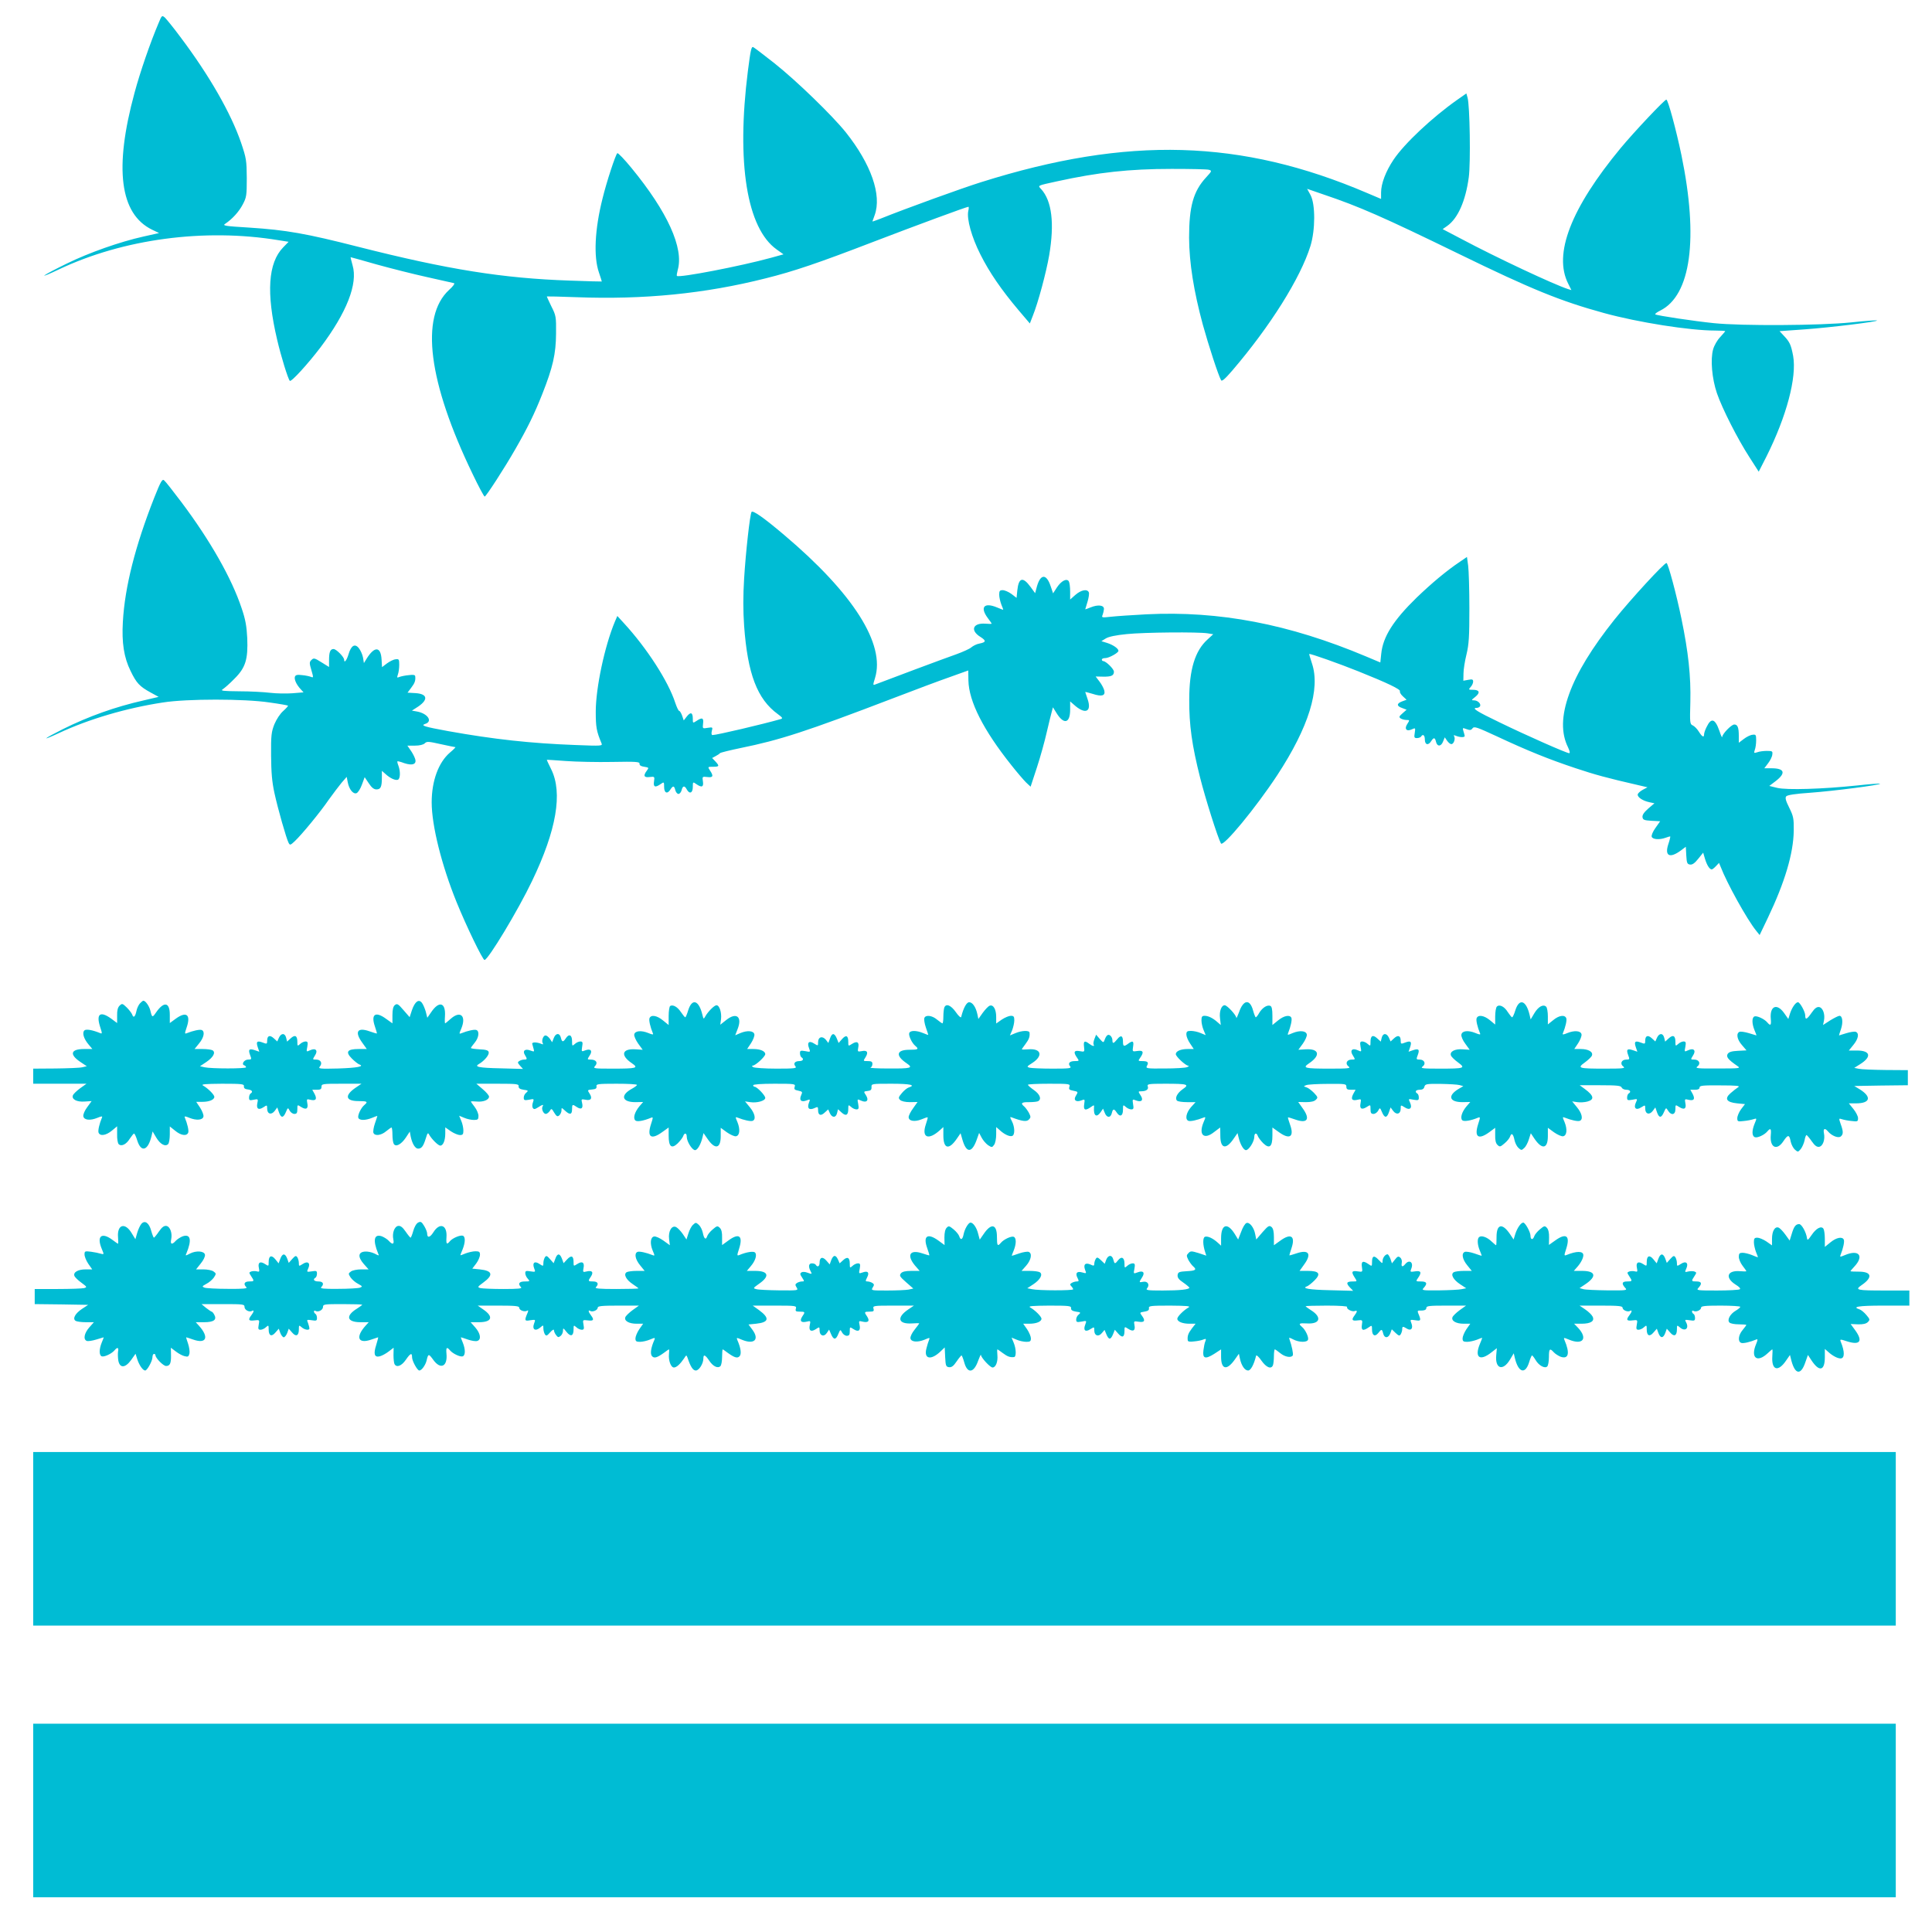
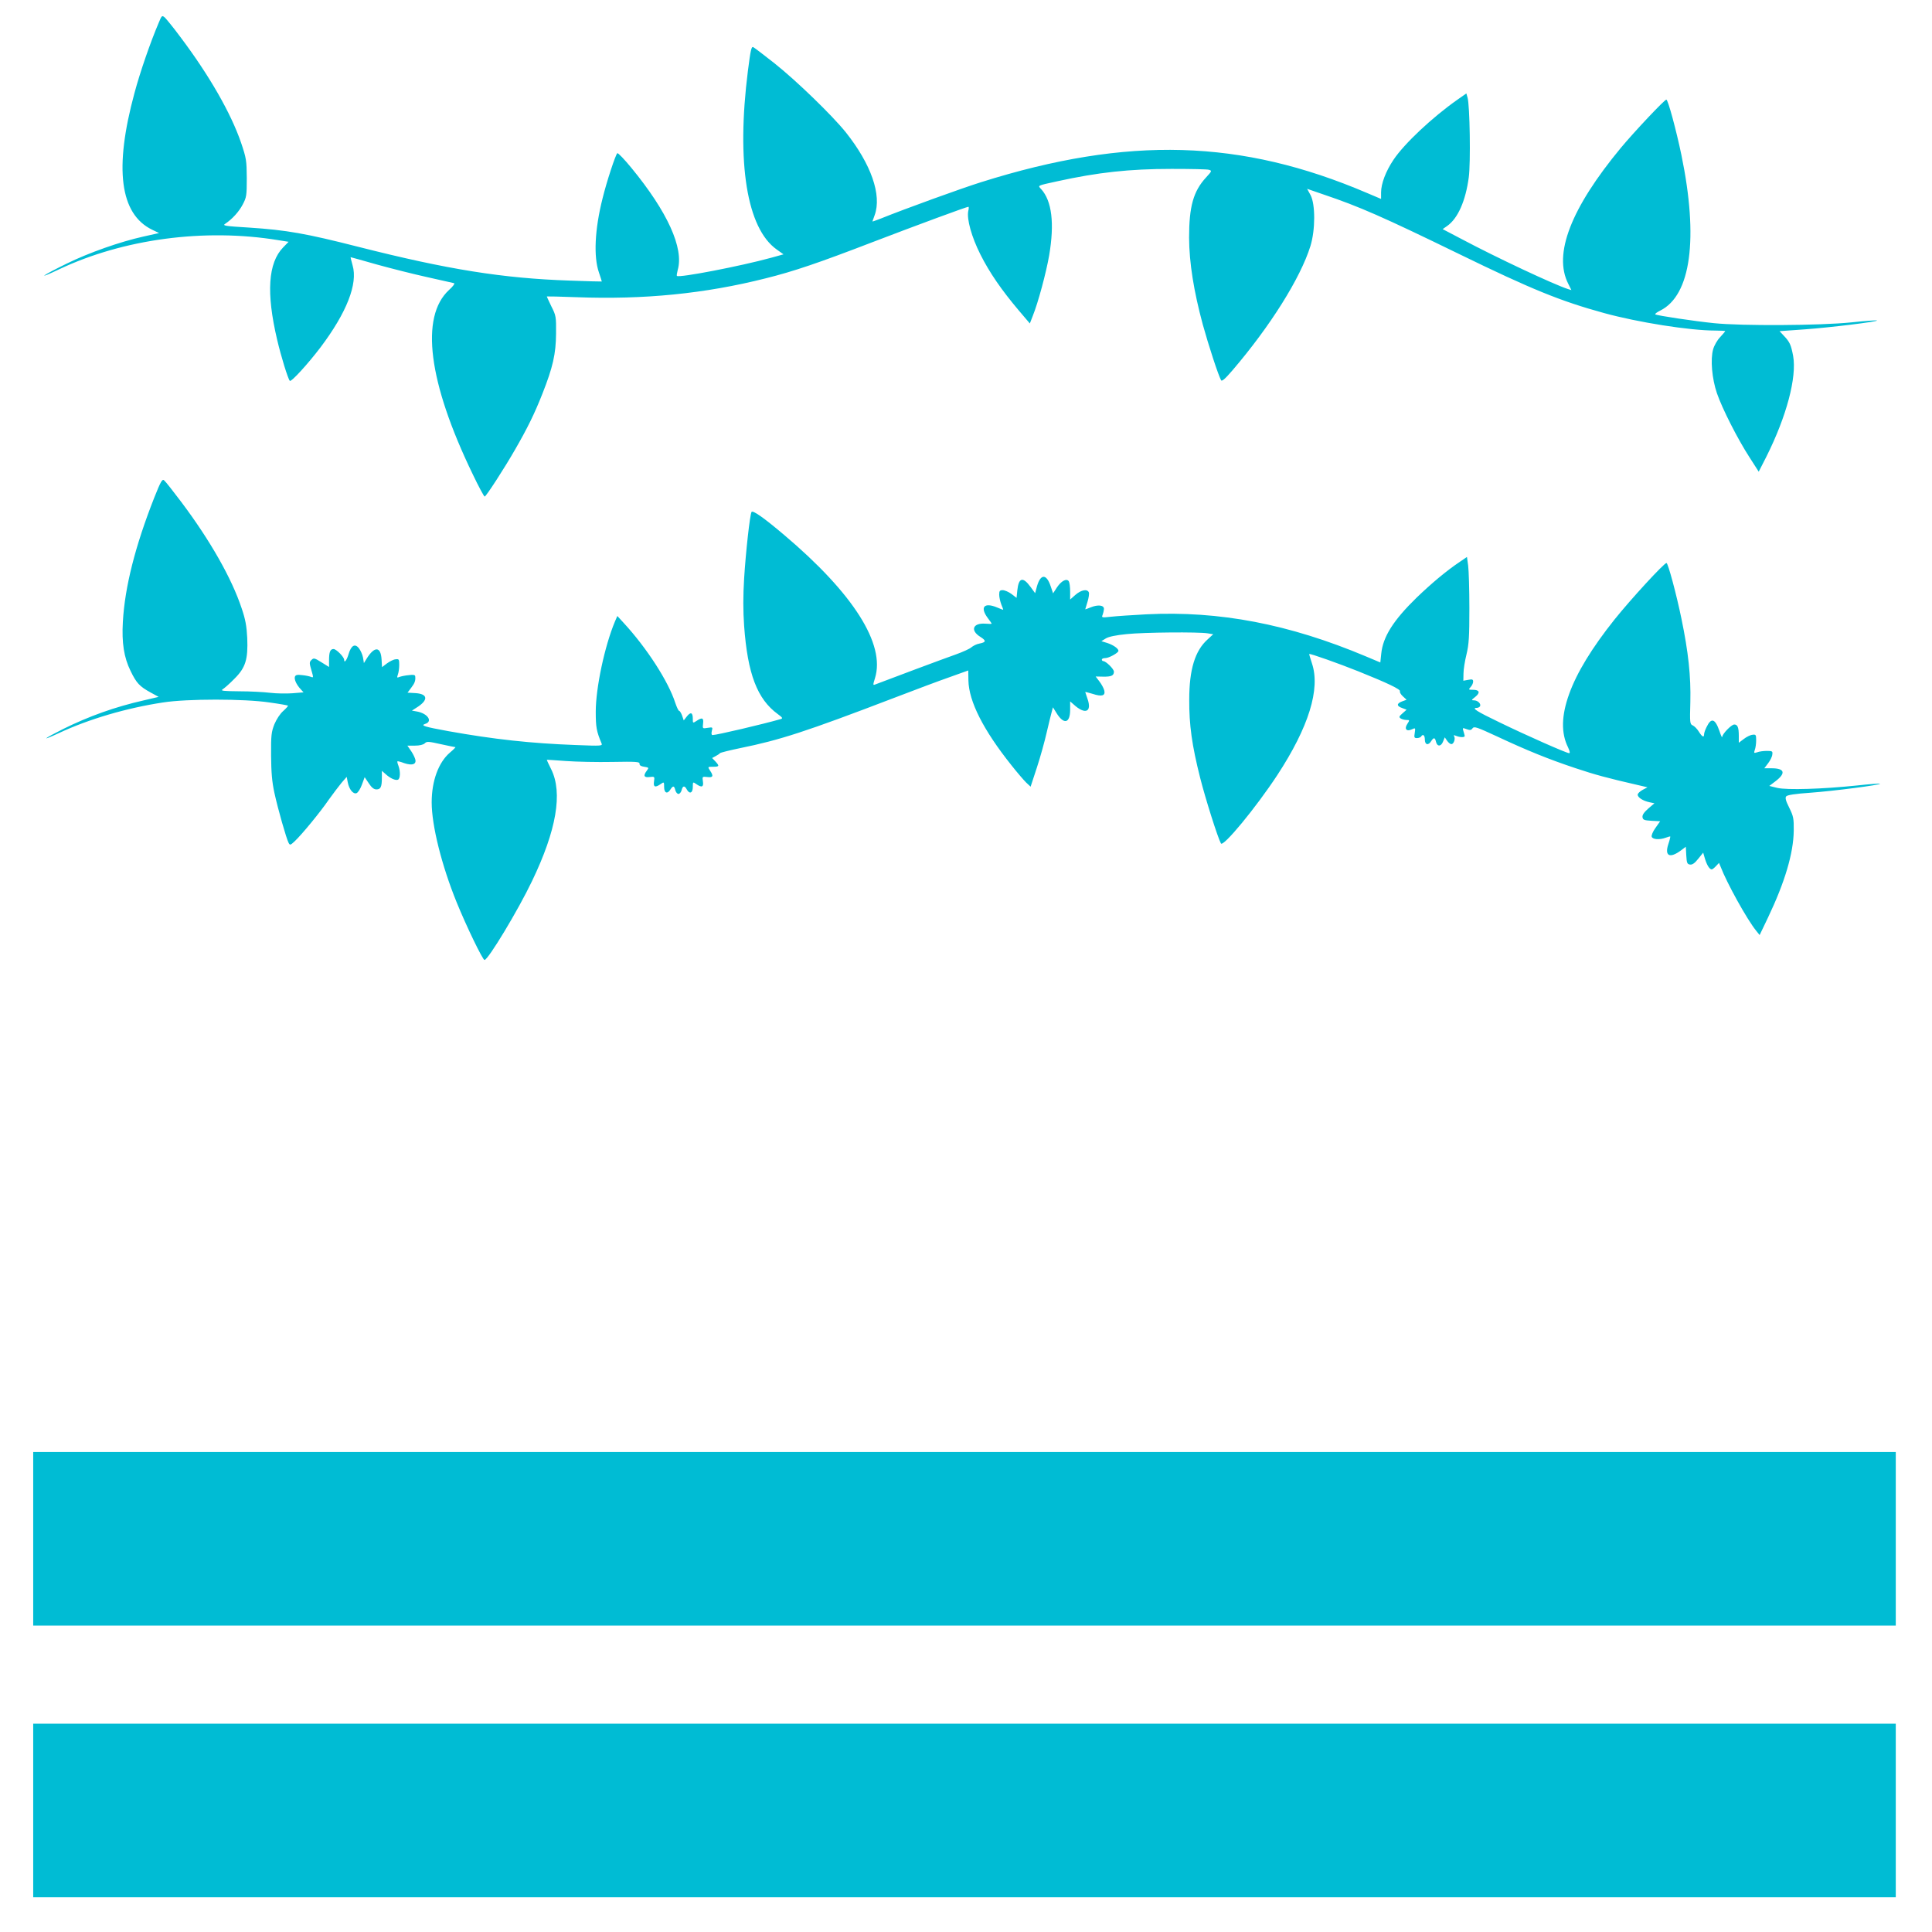
<svg xmlns="http://www.w3.org/2000/svg" version="1.0" width="1280pt" height="1280pt" viewBox="0 0 1280 1280" preserveAspectRatio="xMidYMid meet">
  <g transform="translate(0,1280) scale(0.1,-0.1)" fill="#00bcd4" stroke="none">
    <path d="M1051 12648 c-55 -129 -123 -326 -160 -464 -136 -500 -97 -802 117 -906 l46 -22 -103 -23 c-157 -35 -361 -107 -506 -178 -72 -35 -139 -70 -150 -79 -11 -9 32 9 95 39 426 202 965 274 1453 194 l69 -11 -36 -37 c-100 -103 -113 -301 -40 -611 26 -112 72 -260 84 -273 9 -10 120 112 203 221 174 231 249 422 213 544 -8 29 -14 53 -13 54 1 0 79 -21 172 -48 94 -26 244 -64 335 -84 91 -20 171 -38 178 -40 7 -2 -6 -21 -33 -45 -193 -178 -138 -611 157 -1221 39 -82 75 -148 79 -148 9 0 131 188 203 314 80 139 127 234 179 366 70 177 90 265 91 400 1 111 0 119 -31 180 -17 36 -31 65 -30 66 1 1 89 -1 196 -5 445 -17 851 23 1254 125 185 46 350 102 711 241 295 113 620 233 632 233 3 0 3 -13 -1 -28 -11 -53 22 -172 80 -287 60 -120 140 -236 254 -371 l74 -87 19 49 c36 89 89 287 109 402 36 212 18 361 -53 439 -23 25 -30 22 107 52 269 59 477 82 757 82 125 0 237 -2 248 -6 20 -6 19 -9 -19 -50 -85 -92 -113 -193 -113 -400 1 -167 31 -354 91 -576 38 -137 103 -337 121 -368 5 -10 26 8 75 65 251 293 451 612 517 824 33 107 33 276 1 337 l-23 42 113 -39 c231 -78 387 -146 892 -392 482 -235 674 -313 962 -392 226 -62 568 -116 736 -116 37 0 67 -2 67 -4 0 -2 -15 -19 -33 -39 -19 -19 -40 -56 -47 -81 -19 -67 -8 -194 25 -291 35 -102 137 -303 216 -425 l61 -95 51 100 c134 268 202 525 177 667 -14 73 -22 92 -61 133 l-29 31 168 12 c167 12 486 51 478 59 -2 2 -80 -3 -172 -13 -204 -21 -725 -24 -909 -5 -128 13 -375 50 -388 58 -5 3 10 14 32 25 204 101 255 477 141 1030 -34 164 -89 368 -100 368 -12 0 -211 -211 -301 -319 -332 -401 -449 -705 -349 -901 l21 -42 -23 7 c-93 30 -471 207 -706 332 l-124 65 30 21 c71 50 122 166 143 322 13 97 7 477 -8 528 l-8 28 -60 -42 c-165 -116 -351 -290 -423 -398 -51 -76 -82 -158 -82 -216 l0 -43 -92 39 c-835 357 -1584 379 -2558 72 -125 -39 -501 -175 -667 -242 -29 -11 -53 -20 -53 -18 0 1 7 20 15 42 48 133 -24 338 -191 548 -89 111 -326 341 -472 457 -73 58 -137 106 -142 108 -12 4 -17 -18 -35 -158 -77 -609 -7 -1043 191 -1183 l45 -32 -83 -23 c-200 -55 -609 -134 -623 -120 -3 2 0 20 5 39 42 144 -67 385 -307 677 -46 56 -88 100 -93 97 -11 -7 -71 -189 -98 -300 -52 -206 -60 -386 -24 -490 11 -33 20 -60 19 -60 -1 -1 -96 2 -212 6 -443 15 -807 73 -1402 224 -345 88 -476 111 -720 127 -167 10 -181 13 -160 26 46 31 90 79 115 127 25 47 27 59 27 175 -1 118 -3 131 -38 235 -67 195 -210 445 -402 700 -45 61 -92 118 -102 128 -20 17 -21 16 -42 -35z" />
    <path d="M1022 9503 c-126 -320 -195 -591 -208 -823 -8 -138 7 -236 51 -325 39 -81 60 -103 133 -143 l53 -29 -98 -23 c-190 -43 -364 -105 -537 -191 -131 -66 -149 -83 -26 -26 199 93 447 166 690 203 160 25 537 25 705 0 66 -9 121 -19 123 -21 2 -2 -12 -18 -31 -35 -21 -18 -45 -55 -59 -88 -20 -51 -23 -73 -22 -207 1 -114 6 -174 22 -248 24 -110 79 -302 94 -331 9 -17 12 -16 40 10 47 44 172 196 227 277 28 39 66 89 84 111 l34 39 7 -36 c9 -47 36 -80 58 -72 10 4 26 29 36 57 l18 49 27 -40 c19 -29 34 -41 51 -41 28 0 36 16 36 78 l0 45 23 -20 c31 -29 66 -45 83 -39 16 6 18 53 4 92 -6 15 -9 28 -7 30 1 2 22 -3 45 -12 57 -19 86 -6 71 32 -5 15 -19 40 -30 55 l-20 29 50 0 c31 0 55 6 65 15 13 14 25 13 105 -5 50 -11 94 -20 98 -20 3 0 -12 -16 -36 -36 -76 -65 -121 -188 -121 -330 0 -153 66 -417 165 -661 65 -160 173 -383 185 -383 24 0 224 332 315 523 162 337 204 584 127 740 -17 34 -30 62 -29 63 1 1 58 -3 127 -8 69 -5 207 -8 307 -6 158 3 182 1 180 -12 -1 -10 9 -17 31 -20 31 -5 32 -6 18 -25 -26 -34 -20 -48 18 -43 33 4 34 3 29 -29 -6 -38 8 -43 45 -17 21 15 22 14 22 -20 0 -41 22 -49 42 -16 17 26 25 25 32 -5 4 -14 13 -25 21 -25 8 0 17 11 21 25 7 30 20 32 34 5 18 -33 40 -25 40 16 0 34 1 35 22 20 37 -26 51 -21 45 17 -5 32 -4 33 29 29 38 -5 43 6 18 43 -16 25 -16 25 20 25 42 0 44 5 15 36 l-21 22 24 13 c12 6 25 15 28 19 3 4 64 19 136 34 261 53 434 109 1014 331 140 54 309 117 375 140 l120 43 1 -67 c3 -138 99 -328 285 -561 37 -47 81 -98 97 -114 l30 -28 42 128 c23 70 52 175 65 233 14 58 28 119 33 135 l8 30 23 -37 c49 -80 91 -70 91 21 l0 55 23 -20 c76 -70 123 -51 92 37 -8 23 -15 44 -15 45 0 2 22 -4 49 -12 61 -20 86 -13 77 23 -4 15 -18 41 -32 59 l-25 33 49 -1 c55 -1 72 7 72 33 0 18 -53 70 -71 70 -5 0 -9 5 -9 10 0 6 10 10 23 10 24 0 87 35 87 48 0 15 -34 39 -74 52 l-39 12 29 18 c19 12 68 22 139 29 116 12 475 15 536 5 l37 -6 -37 -34 c-84 -75 -122 -200 -122 -399 -1 -168 18 -303 72 -517 35 -139 117 -398 138 -436 15 -26 233 239 373 452 209 319 287 572 230 741 -11 33 -19 61 -18 62 5 5 199 -64 326 -115 190 -76 282 -120 275 -132 -3 -5 5 -20 19 -33 l25 -23 -30 -11 c-37 -14 -37 -31 1 -44 l29 -11 -27 -24 c-23 -20 -25 -25 -12 -34 8 -5 25 -10 38 -10 22 0 22 -1 6 -26 -22 -33 -6 -53 30 -36 24 11 24 10 19 -24 -5 -30 -3 -34 15 -34 11 0 24 5 27 10 12 20 25 9 25 -20 0 -35 23 -41 42 -10 17 26 25 25 32 -5 8 -33 34 -32 47 3 l11 27 15 -22 c9 -13 21 -23 29 -23 15 0 28 35 18 52 -5 8 -2 9 12 3 28 -11 59 -12 58 0 -1 6 -5 20 -9 33 -6 21 -5 21 22 11 22 -8 30 -7 39 6 11 14 28 8 160 -53 205 -96 347 -153 521 -211 132 -44 209 -65 418 -113 l60 -14 -32 -17 c-18 -10 -33 -24 -33 -32 0 -18 35 -41 78 -50 l33 -7 -41 -35 c-28 -25 -40 -42 -38 -57 3 -18 11 -21 60 -24 l57 -3 -31 -44 c-18 -25 -28 -50 -25 -59 7 -18 52 -21 93 -6 15 6 28 9 30 8 1 -2 -4 -25 -13 -51 -26 -79 10 -96 84 -41 l32 24 3 -57 c3 -51 6 -58 25 -61 15 -2 31 9 54 38 l33 41 12 -41 c13 -42 30 -70 45 -70 4 0 17 10 28 22 l20 21 10 -24 c41 -108 175 -350 235 -424 l24 -30 55 115 c112 235 169 426 171 576 1 82 -2 96 -30 153 -23 46 -28 65 -20 75 8 9 59 17 161 24 152 11 469 52 461 60 -3 2 -71 -3 -153 -12 -229 -24 -464 -31 -528 -16 l-53 13 41 31 c71 54 61 86 -26 86 l-48 0 25 33 c14 18 27 44 28 58 3 22 0 24 -37 24 -22 0 -51 -4 -63 -9 -22 -7 -23 -6 -16 16 5 12 9 41 9 63 0 37 -2 40 -24 37 -14 -1 -40 -14 -58 -28 l-33 -25 0 45 c0 57 -8 76 -30 76 -19 0 -80 -63 -80 -83 -1 -7 -9 12 -19 42 -28 80 -54 88 -84 25 -10 -19 -17 -41 -17 -49 0 -24 -13 -17 -35 18 -11 18 -29 36 -40 41 -19 8 -20 17 -16 156 4 169 -13 329 -59 551 -33 161 -89 369 -99 369 -16 0 -235 -238 -344 -374 -150 -188 -250 -352 -301 -494 -52 -144 -54 -260 -7 -354 11 -24 14 -38 7 -38 -17 0 -280 116 -463 205 -150 72 -186 95 -149 95 8 0 18 5 21 10 10 16 -14 40 -39 40 -19 0 -19 2 8 23 35 28 28 47 -16 47 -29 0 -30 1 -15 18 10 10 17 27 17 36 0 15 -6 17 -32 12 l-33 -6 1 48 c0 26 9 83 20 127 16 67 19 116 19 305 0 124 -4 251 -8 282 l-8 58 -47 -32 c-91 -61 -188 -143 -286 -237 -155 -151 -224 -260 -235 -373 l-6 -57 -95 40 c-511 215 -972 303 -1455 279 -94 -5 -199 -12 -234 -16 -61 -7 -64 -6 -56 12 4 10 8 28 9 39 1 26 -39 31 -88 11 -20 -8 -36 -14 -36 -13 0 1 7 23 15 50 8 26 12 54 9 62 -10 25 -51 17 -89 -16 l-35 -31 0 53 c0 30 -4 60 -9 68 -14 21 -49 3 -78 -40 l-26 -40 -16 47 c-28 84 -67 83 -91 -1 l-12 -45 -30 41 c-51 70 -79 63 -88 -22 l-5 -50 -34 26 c-19 14 -45 25 -58 25 -19 0 -23 -5 -23 -30 0 -17 7 -46 14 -65 8 -19 14 -35 12 -35 -2 0 -20 7 -39 15 -88 37 -117 2 -61 -72 13 -17 24 -33 24 -35 0 -2 -19 -2 -42 0 -83 6 -102 -45 -32 -88 39 -25 38 -35 -8 -44 -18 -3 -41 -15 -53 -25 -11 -10 -56 -30 -100 -46 -67 -23 -481 -178 -537 -200 -15 -6 -15 -3 -1 42 70 225 -143 561 -602 949 -131 111 -208 166 -216 152 -11 -22 -38 -263 -49 -441 -7 -113 -7 -214 0 -313 23 -319 87 -486 223 -585 31 -23 35 -28 20 -33 -119 -34 -424 -106 -453 -106 -6 0 -8 11 -4 27 7 25 6 26 -27 21 -34 -6 -35 -6 -31 28 5 38 -6 43 -43 18 -25 -16 -25 -16 -25 14 0 42 -14 47 -39 16 l-21 -27 -11 32 c-6 17 -15 31 -19 31 -5 0 -16 24 -26 53 -46 143 -189 364 -341 529 l-43 47 -16 -37 c-68 -162 -127 -440 -127 -597 0 -103 5 -130 38 -209 8 -18 3 -19 -171 -12 -297 11 -543 38 -844 92 -158 29 -186 37 -153 48 52 16 17 69 -54 82 l-34 6 28 18 c83 51 80 93 -6 98 l-51 3 24 32 c24 31 30 48 27 76 -1 10 -12 12 -43 8 -24 -2 -51 -8 -62 -12 -16 -7 -17 -5 -10 16 5 13 9 42 9 64 0 37 -2 40 -24 37 -14 -1 -39 -14 -57 -27 l-33 -25 -3 51 c-5 87 -47 89 -99 5 l-18 -29 -6 37 c-4 20 -16 47 -27 61 -26 34 -52 19 -69 -40 -12 -40 -29 -61 -29 -36 0 18 -52 71 -70 71 -22 0 -30 -19 -30 -75 l0 -44 -50 31 c-46 29 -52 30 -66 16 -15 -14 -15 -21 -1 -68 14 -48 14 -51 -1 -45 -10 4 -36 10 -59 12 -33 4 -44 2 -49 -10 -6 -17 9 -52 38 -83 l19 -21 -73 -6 c-40 -3 -107 -2 -148 3 -41 5 -133 10 -205 10 -105 1 -126 3 -110 13 11 7 46 37 77 69 75 74 92 129 86 272 -4 78 -12 123 -37 196 -66 199 -209 450 -399 703 -55 73 -106 138 -115 145 -12 10 -22 -7 -65 -115z" />
-     <path d="M927 6152 c-9 -10 -20 -33 -23 -50 -8 -39 -20 -49 -28 -24 -4 10 -20 31 -36 47 -29 28 -31 28 -48 12 -12 -12 -17 -33 -16 -66 l0 -49 -39 29 c-73 53 -101 32 -74 -53 15 -46 15 -49 -1 -42 -49 20 -92 28 -103 17 -16 -16 -4 -55 27 -92 l26 -31 -55 0 c-89 0 -99 -36 -24 -86 l42 -28 -30 -7 c-16 -4 -96 -7 -177 -8 l-148 -1 0 -50 0 -50 177 0 176 0 -42 -30 c-23 -17 -45 -38 -48 -47 -10 -26 26 -45 78 -41 l46 3 -29 -40 c-16 -21 -28 -48 -26 -60 4 -26 44 -31 93 -11 26 11 35 12 31 3 -18 -43 -28 -88 -23 -101 10 -25 49 -19 88 13 l35 29 0 -53 c-1 -30 4 -59 10 -65 18 -18 51 -2 74 36 12 18 25 34 28 34 4 0 14 -21 22 -48 26 -80 71 -65 94 32 l7 30 25 -42 c26 -43 59 -61 78 -42 6 6 11 35 11 64 l0 53 35 -28 c38 -32 77 -38 87 -13 5 13 -5 58 -23 101 -4 9 5 8 31 -3 47 -19 89 -15 93 9 2 10 -8 36 -22 58 l-26 39 41 0 c45 0 79 14 79 33 0 15 -44 58 -75 75 -15 9 14 11 126 12 134 0 147 -2 145 -17 -1 -13 7 -19 27 -21 27 -3 35 -16 17 -27 -5 -3 -10 -15 -10 -27 0 -18 4 -20 31 -14 29 6 30 5 24 -23 -8 -37 8 -48 40 -27 24 16 25 16 25 -9 0 -36 28 -44 50 -15 l17 23 11 -32 c14 -40 29 -39 46 1 13 31 14 31 25 10 6 -12 21 -22 31 -22 16 0 20 7 20 31 0 31 0 31 25 15 33 -21 49 -12 41 25 -5 27 -4 29 19 23 37 -9 47 3 30 37 l-16 29 31 0 c23 0 30 4 30 20 0 19 7 20 132 20 l133 0 -37 -25 c-77 -52 -70 -90 17 -90 58 0 65 -4 39 -26 -23 -19 -46 -69 -40 -85 7 -18 47 -18 91 0 19 8 35 14 35 12 0 -1 -7 -24 -16 -49 -9 -26 -13 -54 -10 -62 8 -23 51 -18 84 10 17 14 33 25 36 25 3 0 6 -21 6 -47 0 -27 4 -54 9 -62 14 -22 49 -3 79 41 l27 41 6 -33 c10 -48 30 -80 49 -80 23 0 35 16 51 68 11 36 14 40 22 25 16 -29 60 -73 74 -73 19 0 33 34 33 80 l0 41 37 -26 c21 -14 48 -25 60 -25 19 0 23 5 23 30 0 17 -6 46 -14 64 l-14 34 34 -14 c18 -8 47 -14 64 -14 26 0 30 4 30 27 0 14 -11 41 -25 59 -14 18 -25 34 -25 36 0 2 18 2 39 0 43 -4 81 11 81 33 0 7 -19 30 -42 49 l-42 36 141 0 c128 0 141 -2 139 -17 -1 -13 9 -19 33 -23 31 -4 33 -6 18 -19 -10 -7 -17 -22 -17 -33 0 -18 5 -19 35 -14 33 7 34 6 26 -17 -5 -13 -6 -30 -1 -37 7 -11 13 -10 34 3 29 19 40 22 31 7 -10 -16 5 -50 21 -50 7 0 19 9 26 19 11 19 13 18 30 -11 15 -24 21 -28 33 -18 8 7 15 22 15 33 0 20 0 20 23 -1 32 -30 47 -27 47 8 0 35 2 36 34 14 29 -18 41 -6 32 31 -6 23 -4 24 23 19 36 -8 48 9 27 41 -15 23 -15 24 17 27 24 2 31 7 29 21 -3 15 9 17 133 17 74 0 135 -3 135 -8 0 -4 -15 -15 -33 -25 -79 -43 -67 -89 22 -89 l52 1 -26 -30 c-30 -37 -42 -76 -26 -92 11 -11 54 -3 103 17 16 7 16 4 1 -42 -28 -86 1 -106 75 -52 l42 30 0 -54 c0 -73 19 -90 60 -51 16 16 32 37 36 47 8 25 24 23 24 -4 0 -31 36 -88 55 -88 16 0 38 38 49 84 l7 29 25 -36 c51 -76 89 -68 89 16 l0 55 41 -30 c23 -16 50 -28 60 -26 25 4 29 46 10 93 -15 35 -15 37 2 30 40 -16 85 -26 98 -21 24 9 16 49 -18 90 l-32 39 34 -5 c46 -7 100 9 100 28 0 17 -55 74 -71 74 -5 0 -9 5 -9 10 0 6 54 10 141 10 136 0 140 -1 134 -20 -5 -17 -1 -21 24 -26 27 -6 29 -8 19 -30 -15 -33 0 -48 35 -35 25 10 26 9 16 -16 -13 -36 2 -50 36 -35 23 11 25 10 25 -13 0 -34 18 -41 44 -16 l23 21 11 -25 c15 -32 40 -32 48 1 l6 25 23 -21 c29 -27 45 -19 45 22 0 29 1 30 18 15 10 -10 27 -17 36 -17 15 0 17 6 12 35 -7 35 -7 35 19 23 37 -17 54 2 32 36 -16 24 -16 25 11 28 21 2 27 8 26 26 -1 22 1 22 133 22 123 0 164 -9 113 -25 -10 -3 -31 -20 -45 -37 -23 -27 -24 -33 -12 -45 9 -9 34 -15 65 -15 l51 1 -29 -41 c-17 -23 -30 -49 -30 -59 0 -27 40 -33 85 -15 21 9 39 15 41 13 2 -1 -4 -22 -12 -46 -30 -89 17 -108 94 -38 l22 20 0 -55 c0 -91 37 -99 90 -21 l24 35 13 -45 c25 -85 60 -87 91 -6 l19 53 17 -32 c9 -17 28 -39 42 -49 25 -16 27 -16 40 2 8 10 14 41 14 69 l0 49 23 -20 c31 -29 66 -45 83 -39 19 7 18 59 -2 98 -14 27 -14 30 -1 25 69 -26 98 -30 113 -15 14 14 14 19 1 45 -9 16 -23 35 -31 42 -27 22 -18 30 33 29 28 0 55 3 60 7 23 14 10 46 -29 73 -21 15 -39 30 -40 35 0 4 63 7 141 7 136 0 140 -1 134 -20 -5 -17 -1 -21 24 -26 35 -7 35 -7 19 -34 -18 -28 0 -44 35 -31 25 10 25 9 20 -25 -6 -39 7 -45 45 -18 20 14 22 14 20 -3 -4 -56 17 -71 45 -30 l15 22 11 -27 c13 -35 39 -36 47 -3 7 30 15 31 32 5 21 -33 42 -25 42 17 0 34 1 35 18 20 10 -10 27 -17 37 -17 15 0 17 6 12 34 -5 34 -5 35 20 25 37 -14 51 3 29 35 -16 25 -16 26 6 26 33 0 50 14 42 33 -5 15 6 17 114 17 150 0 165 -4 118 -36 -37 -26 -54 -60 -38 -76 6 -6 36 -10 67 -10 l56 0 -31 -34 c-32 -37 -40 -81 -16 -90 13 -5 58 5 98 21 17 7 17 5 2 -30 -35 -84 2 -119 70 -65 22 16 39 30 40 30 0 0 1 -25 1 -55 0 -86 38 -94 89 -18 l25 36 7 -29 c11 -46 33 -84 49 -84 19 0 55 57 55 88 0 27 16 29 24 4 4 -10 20 -31 36 -47 41 -39 60 -22 60 51 l0 54 42 -30 c73 -53 104 -32 75 49 -9 25 -15 46 -14 48 2 1 23 -5 48 -14 81 -29 102 2 49 75 l-29 41 51 -1 c33 0 56 5 66 16 15 14 13 18 -13 46 -16 16 -38 33 -49 36 -21 7 -21 7 -1 15 11 4 75 8 143 8 116 1 122 0 122 -19 0 -16 7 -20 30 -20 l31 0 -16 -29 c-17 -34 -7 -46 30 -37 23 6 24 4 19 -23 -8 -37 8 -46 41 -25 25 16 25 16 25 -15 0 -24 4 -31 20 -31 10 0 25 10 31 22 11 21 12 21 25 -10 17 -40 32 -41 46 -1 l11 32 17 -23 c22 -29 50 -21 50 15 0 25 0 25 26 9 34 -23 53 -6 36 31 -12 26 -12 26 23 19 31 -5 35 -4 35 14 0 12 -4 24 -10 27 -19 12 -10 25 16 25 17 0 28 6 31 20 5 18 13 20 107 19 55 -1 112 -4 126 -8 l25 -7 -31 -18 c-75 -45 -63 -88 25 -88 l52 1 -26 -30 c-30 -36 -42 -76 -27 -91 10 -10 57 -3 104 17 16 6 16 3 1 -43 -27 -85 1 -106 74 -53 l39 29 0 -49 c-1 -32 4 -54 15 -64 15 -15 19 -14 47 10 17 14 34 35 37 46 9 27 21 16 29 -25 4 -18 15 -41 26 -51 19 -17 21 -17 38 -1 11 9 24 35 31 57 l13 41 24 -36 c51 -75 89 -67 89 17 l0 55 41 -30 c23 -16 50 -28 60 -26 25 4 29 46 10 93 -15 35 -15 37 2 30 40 -16 85 -26 98 -21 24 9 16 49 -18 90 l-32 39 34 -5 c19 -3 49 -1 67 4 48 13 43 39 -17 83 l-34 25 136 0 c112 0 137 -3 142 -15 3 -8 17 -15 31 -15 25 0 34 -14 15 -25 -5 -3 -10 -15 -10 -27 0 -18 4 -19 35 -14 35 7 35 7 23 -19 -17 -37 2 -54 36 -31 26 16 26 16 26 -9 0 -36 28 -44 50 -15 l17 23 11 -32 c14 -40 29 -39 46 1 14 31 14 31 27 10 21 -34 49 -29 49 9 0 31 0 31 25 15 33 -21 49 -12 41 25 -5 27 -4 29 19 23 37 -9 47 3 30 37 l-16 29 31 0 c20 0 30 5 30 15 0 13 22 15 138 14 110 0 133 -3 118 -12 -11 -7 -33 -24 -50 -39 -43 -37 -28 -61 43 -68 l52 -5 -26 -34 c-14 -19 -25 -46 -25 -59 0 -22 3 -24 43 -19 23 2 52 8 64 12 23 7 23 7 8 -29 -19 -46 -19 -82 1 -90 17 -7 64 15 83 38 21 25 27 19 23 -23 -8 -84 40 -108 84 -41 30 45 39 44 48 -4 4 -18 16 -42 27 -52 21 -18 21 -18 40 4 10 13 21 39 25 58 3 19 9 34 13 34 3 -1 19 -19 34 -41 20 -29 34 -39 49 -37 25 4 41 48 32 91 -6 30 6 36 27 11 24 -29 69 -47 85 -33 17 14 17 33 -1 82 -13 38 -13 39 8 32 12 -4 41 -10 65 -12 39 -5 42 -3 42 19 0 13 -14 40 -31 61 l-30 37 48 0 c93 0 105 42 26 92 l-38 23 178 3 177 2 0 50 0 50 -147 1 c-82 1 -161 4 -178 8 l-30 6 38 24 c79 49 70 91 -20 91 l-54 0 30 37 c33 40 40 77 16 87 -8 3 -36 -1 -62 -9 -27 -8 -49 -15 -49 -15 -1 0 5 19 13 42 15 45 10 88 -10 88 -7 0 -35 -14 -61 -30 l-48 -31 6 28 c9 43 -7 87 -32 91 -15 2 -29 -8 -49 -37 -32 -46 -43 -51 -43 -18 0 24 -35 87 -48 87 -15 0 -39 -34 -52 -73 l-12 -38 -29 41 c-48 66 -95 44 -87 -41 4 -42 -2 -48 -23 -23 -19 23 -69 46 -85 40 -18 -7 -18 -47 0 -91 8 -19 14 -35 13 -35 -1 0 -23 7 -50 15 -26 8 -54 12 -62 9 -24 -10 -17 -51 16 -88 l30 -35 -57 -3 c-42 -2 -60 -8 -68 -21 -11 -19 3 -37 64 -79 24 -16 19 -17 -129 -17 -133 -1 -152 1 -136 13 25 18 13 46 -20 46 -25 0 -25 0 -9 26 23 34 6 53 -31 36 -26 -12 -26 -12 -19 23 5 29 3 35 -12 35 -9 0 -26 -7 -36 -17 -17 -15 -18 -14 -18 15 0 41 -16 49 -45 22 l-23 -21 -6 25 c-8 33 -33 33 -48 1 l-11 -25 -23 21 c-26 24 -44 18 -44 -16 0 -22 -2 -23 -30 -12 -37 14 -45 6 -32 -32 l10 -29 -29 10 c-38 13 -46 5 -32 -32 11 -28 10 -30 -13 -30 -32 0 -43 -29 -19 -46 16 -12 -1 -14 -122 -14 -176 0 -186 3 -133 41 23 17 44 37 47 46 9 24 -24 43 -74 43 l-43 0 26 39 c14 22 24 48 22 58 -4 24 -46 28 -93 9 -26 -11 -35 -12 -31 -3 18 43 28 88 23 101 -10 25 -49 19 -87 -13 l-35 -28 0 53 c0 29 -5 58 -11 64 -19 19 -52 1 -78 -42 l-25 -42 -7 30 c-23 97 -68 112 -94 32 -8 -27 -18 -48 -22 -48 -3 0 -16 16 -28 34 -23 38 -56 54 -73 37 -6 -6 -11 -36 -11 -65 l0 -54 -35 29 c-39 32 -78 38 -88 13 -5 -13 5 -58 23 -101 4 -9 -5 -8 -31 3 -49 20 -89 15 -93 -11 -2 -12 10 -39 26 -60 l29 -40 -46 3 c-52 4 -88 -15 -78 -41 3 -9 24 -29 47 -46 52 -38 43 -41 -123 -41 -112 0 -128 2 -112 14 24 17 13 46 -19 46 -23 0 -24 2 -13 30 14 37 6 45 -32 32 l-29 -10 10 29 c13 38 5 46 -32 32 -28 -11 -30 -10 -30 12 0 34 -18 40 -44 16 l-23 -21 -11 25 c-15 32 -40 32 -48 -1 l-6 -25 -23 21 c-29 27 -45 19 -45 -22 0 -29 -1 -30 -18 -15 -10 10 -27 17 -36 17 -15 0 -17 -6 -12 -35 7 -35 7 -35 -19 -23 -37 17 -54 -2 -31 -36 16 -26 16 -26 -9 -26 -33 0 -45 -28 -20 -46 16 -12 -1 -14 -122 -14 -172 0 -187 4 -139 36 78 53 65 98 -25 92 l-47 -3 30 41 c16 23 28 50 26 60 -4 25 -46 29 -93 10 -35 -15 -37 -15 -30 2 16 40 26 85 21 98 -9 23 -49 16 -89 -17 l-37 -30 0 61 c0 43 -4 62 -14 66 -21 8 -52 -12 -73 -46 -9 -17 -20 -30 -23 -30 -3 0 -11 20 -18 45 -21 78 -64 73 -93 -11 -10 -27 -18 -44 -18 -37 -1 18 -61 83 -77 83 -22 0 -37 -40 -31 -87 l5 -44 -22 19 c-29 26 -60 42 -85 42 -17 0 -21 -6 -21 -30 0 -17 6 -46 14 -64 l14 -34 -34 14 c-18 8 -47 14 -64 14 -25 0 -30 -4 -30 -24 0 -13 11 -40 25 -60 l24 -36 -40 0 c-46 0 -79 -14 -79 -34 0 -16 65 -76 83 -77 7 0 3 -4 -8 -9 -11 -5 -78 -9 -148 -9 -122 -1 -127 0 -118 18 13 23 5 31 -31 31 -28 0 -29 1 -14 22 26 37 21 51 -18 45 -34 -5 -34 -5 -29 29 6 37 -2 42 -33 19 -28 -21 -34 -18 -34 14 0 40 -14 46 -38 16 -24 -30 -32 -32 -32 -6 0 10 -6 24 -14 30 -15 12 -27 2 -39 -32 -6 -16 -9 -15 -31 10 l-24 28 -11 -28 c-6 -16 -9 -33 -5 -38 8 -14 -9 -10 -30 6 -30 23 -39 18 -34 -20 4 -35 4 -35 -29 -29 -38 7 -43 -7 -17 -44 15 -21 14 -22 -15 -22 -35 0 -48 -15 -31 -35 11 -13 -5 -15 -116 -15 -71 0 -139 3 -152 6 -21 6 -20 8 18 32 73 48 58 97 -27 90 -24 -2 -43 -2 -43 0 0 2 11 18 24 35 23 31 30 48 27 75 -1 17 -51 15 -94 -3 l-36 -15 15 35 c7 19 14 48 14 65 0 25 -4 30 -23 30 -12 0 -39 -11 -60 -25 l-37 -26 0 44 c0 50 -19 83 -43 74 -9 -3 -29 -24 -46 -47 l-29 -41 -7 33 c-10 46 -32 78 -54 78 -17 0 -38 -37 -53 -98 -2 -7 -18 7 -35 32 -33 47 -66 60 -77 30 -3 -9 -6 -36 -6 -60 0 -24 -3 -44 -6 -44 -3 0 -19 11 -36 25 -33 28 -76 33 -84 10 -3 -8 1 -36 10 -62 9 -25 16 -48 16 -49 0 -2 -16 4 -35 12 -44 18 -84 18 -91 0 -6 -16 17 -66 40 -85 26 -22 19 -26 -39 -26 -86 0 -94 -38 -19 -89 47 -32 32 -36 -124 -35 -70 0 -121 3 -115 6 7 2 13 13 13 24 0 15 -7 19 -31 19 -31 0 -31 0 -15 25 21 33 12 49 -25 41 -27 -5 -28 -4 -23 23 8 37 -8 46 -41 25 -25 -16 -25 -16 -25 14 0 42 -15 48 -42 17 l-22 -25 -12 30 c-16 38 -32 38 -45 0 l-11 -30 -17 22 c-23 27 -51 18 -51 -17 0 -25 0 -25 -26 -9 -33 22 -49 8 -34 -30 10 -27 10 -27 -25 -20 -31 5 -35 4 -35 -14 0 -12 5 -24 10 -27 18 -11 10 -25 -14 -25 -30 0 -42 -16 -26 -35 11 -13 -6 -15 -126 -15 -77 0 -146 5 -154 10 -9 6 -10 10 -3 10 18 0 83 60 83 76 0 20 -33 34 -79 34 l-41 0 26 39 c14 22 24 48 22 58 -4 24 -46 28 -92 9 l-35 -15 15 39 c34 84 -7 117 -76 61 l-38 -30 5 37 c5 43 -10 92 -30 92 -15 0 -58 -44 -75 -75 -10 -18 -11 -18 -18 10 -23 98 -68 114 -94 33 -8 -27 -17 -48 -20 -48 -3 0 -16 16 -29 35 -23 35 -53 51 -71 40 -5 -3 -10 -33 -10 -66 l0 -60 -37 30 c-41 34 -80 40 -90 15 -5 -13 5 -58 23 -101 4 -9 -5 -8 -31 3 -47 19 -89 15 -93 -10 -2 -10 10 -37 26 -60 l30 -41 -47 3 c-90 6 -103 -39 -25 -92 47 -32 33 -36 -128 -36 -126 0 -130 1 -115 18 20 22 6 42 -30 42 -23 0 -23 1 -7 26 22 32 8 49 -29 35 -25 -10 -25 -9 -20 25 5 28 3 34 -12 34 -10 0 -27 -7 -37 -17 -17 -15 -18 -14 -18 20 0 42 -21 50 -42 17 -17 -26 -25 -25 -32 5 -8 33 -34 32 -47 -2 l-11 -28 -15 23 c-9 12 -21 22 -29 22 -15 0 -28 -35 -18 -52 5 -8 2 -9 -12 -3 -28 11 -59 12 -58 0 1 -5 5 -20 9 -33 6 -21 5 -21 -21 -12 -36 14 -54 -2 -36 -30 16 -26 15 -30 -5 -30 -10 0 -25 -4 -33 -10 -12 -7 -11 -12 5 -30 l20 -22 -147 4 c-147 3 -180 10 -143 30 34 20 66 58 63 76 -2 13 -16 18 -61 20 -31 2 -57 5 -57 9 0 3 11 18 25 35 27 32 33 76 11 84 -13 5 -58 -5 -98 -21 -17 -7 -17 -5 -2 30 35 84 -5 122 -69 66 -19 -17 -36 -31 -38 -31 -2 0 -3 21 -1 47 6 92 -39 105 -92 26 l-25 -36 -10 40 c-6 21 -17 47 -25 58 -21 29 -47 10 -67 -48 l-15 -46 -41 47 c-35 41 -42 45 -57 33 -11 -9 -16 -29 -16 -67 l0 -54 -42 30 c-71 52 -102 31 -74 -51 8 -24 14 -44 13 -46 -2 -1 -23 5 -48 14 -81 29 -102 -2 -49 -75 l30 -42 -54 0 c-76 0 -89 -19 -45 -63 19 -19 41 -36 49 -39 38 -13 -13 -23 -138 -27 -124 -3 -135 -2 -123 13 19 22 6 46 -24 46 -25 0 -25 0 -9 26 23 34 6 53 -31 36 -26 -12 -26 -12 -19 23 5 29 3 35 -12 35 -9 0 -26 -7 -36 -17 -17 -15 -18 -14 -18 15 0 41 -16 49 -45 22 l-23 -21 -6 25 c-8 33 -33 33 -48 1 l-11 -25 -23 21 c-26 24 -44 18 -44 -16 0 -22 -2 -23 -30 -12 -37 14 -45 6 -32 -32 l10 -29 -29 10 c-38 13 -46 5 -32 -32 11 -28 10 -30 -13 -30 -26 0 -47 -31 -26 -38 7 -2 12 -8 12 -13 0 -10 -229 -10 -275 0 l-30 7 42 28 c46 31 63 63 42 77 -8 5 -38 9 -67 9 l-53 0 30 37 c33 40 40 80 17 89 -13 5 -58 -5 -98 -21 -15 -6 -15 -3 -2 36 30 86 0 111 -70 61 l-41 -30 0 55 c0 84 -39 91 -92 14 -23 -34 -26 -33 -37 14 -7 29 -32 65 -46 65 -4 0 -14 -8 -23 -18z" />
-     <path d="M937 4692 c-8 -9 -21 -36 -28 -60 l-12 -42 -24 39 c-44 75 -98 59 -91 -26 2 -24 2 -43 0 -43 -2 0 -18 11 -35 24 -74 56 -109 27 -72 -60 15 -36 15 -36 -8 -30 -12 4 -41 10 -64 13 -40 5 -43 4 -43 -18 0 -14 11 -41 25 -62 l26 -37 -44 0 c-50 0 -83 -19 -74 -43 3 -9 24 -29 46 -45 38 -28 39 -30 18 -36 -12 -3 -91 -6 -174 -6 l-153 0 0 -50 0 -50 177 -2 177 -3 -41 -27 c-45 -30 -64 -65 -42 -79 8 -5 38 -9 68 -9 l53 0 -31 -35 c-33 -38 -41 -79 -16 -89 8 -3 36 1 62 9 27 8 49 15 50 15 1 0 -5 -16 -13 -35 -18 -44 -18 -84 0 -91 16 -6 66 17 85 40 19 23 29 19 23 -9 -2 -14 -1 -41 2 -60 10 -51 46 -49 85 5 l29 41 12 -38 c13 -39 37 -73 52 -73 13 0 48 63 48 88 0 12 5 22 10 22 6 0 10 -4 10 -9 0 -18 52 -71 70 -71 26 0 34 17 33 72 l-1 49 33 -25 c18 -14 44 -28 58 -31 22 -6 27 -3 32 17 3 12 -1 42 -9 66 -8 23 -14 42 -12 42 2 0 23 -7 46 -15 88 -31 107 16 37 93 l-20 22 55 0 c64 0 86 16 68 49 -6 12 -14 21 -18 21 -4 1 -20 12 -37 25 l-30 25 143 0 c134 0 142 -1 142 -19 0 -20 32 -37 50 -26 15 9 12 -7 -5 -29 -23 -30 -18 -39 20 -34 35 4 35 4 29 -29 -5 -27 -3 -33 12 -33 9 0 26 7 36 17 17 15 18 14 18 -15 0 -42 19 -51 45 -20 l22 25 10 -28 c6 -16 17 -29 23 -29 6 0 17 13 23 29 l10 28 22 -25 c26 -31 45 -22 45 20 0 29 1 30 18 15 20 -18 52 -23 52 -8 0 5 -4 21 -9 35 -10 24 -9 24 25 19 30 -5 34 -3 34 15 0 11 -4 24 -10 27 -5 3 -10 11 -10 16 0 6 5 7 10 4 18 -11 50 6 50 26 0 18 8 19 130 19 72 0 130 -2 130 -4 0 -2 -16 -14 -35 -26 -78 -48 -67 -90 23 -90 l55 0 -20 -22 c-70 -77 -51 -124 37 -93 23 8 44 15 45 15 2 0 -4 -22 -12 -49 -20 -61 -13 -86 23 -77 15 4 41 18 59 32 l33 25 -1 -49 c0 -26 3 -53 7 -60 14 -24 46 -12 74 28 31 45 42 50 42 18 0 -25 35 -88 48 -88 15 0 40 34 48 65 11 48 14 48 45 5 48 -66 95 -44 87 41 -4 42 2 48 23 23 19 -23 69 -46 85 -40 18 7 18 47 0 91 -8 19 -14 35 -12 35 2 0 23 -7 46 -15 24 -8 52 -13 62 -9 28 8 22 49 -13 89 l-31 35 55 0 c87 0 99 37 28 85 l-36 25 138 0 c112 0 137 -3 137 -14 0 -17 35 -30 52 -20 8 5 9 2 4 -12 -23 -54 -21 -58 17 -51 35 5 36 5 26 -20 -16 -42 8 -57 43 -26 17 15 18 15 18 -8 0 -13 5 -31 10 -39 9 -13 14 -11 35 13 14 16 25 22 25 14 0 -7 6 -22 14 -32 12 -16 16 -17 30 -6 9 7 16 23 16 35 0 19 2 19 23 -8 28 -35 47 -28 47 16 0 29 1 30 18 15 10 -10 27 -17 36 -17 15 0 17 6 12 33 -6 33 -6 33 29 29 38 -5 43 4 20 34 -17 22 -20 38 -5 29 16 -10 50 5 50 21 0 11 25 14 137 14 l136 0 -42 -30 c-23 -17 -45 -38 -48 -47 -9 -24 24 -43 74 -43 l44 0 -26 -37 c-14 -21 -25 -48 -25 -60 0 -19 5 -23 30 -23 17 0 47 7 66 15 34 14 36 14 29 -3 -23 -52 -28 -91 -16 -106 14 -17 33 -12 78 20 17 13 33 24 35 24 2 0 2 -15 0 -32 -4 -42 13 -88 33 -88 17 0 41 22 67 60 15 24 16 24 23 5 20 -60 36 -85 55 -85 21 0 50 45 50 80 0 29 12 25 39 -15 25 -38 57 -53 74 -36 6 6 11 33 11 61 0 27 2 50 4 50 2 0 18 -11 35 -24 45 -32 64 -37 78 -20 12 15 7 54 -16 106 -7 17 -5 17 30 2 82 -34 118 1 70 66 l-26 35 50 5 c86 9 92 37 20 90 l-42 30 146 0 c140 0 145 -1 140 -20 -5 -17 0 -20 26 -20 36 0 37 -2 15 -34 -18 -29 -6 -41 32 -32 24 6 25 5 19 -23 -8 -37 8 -48 40 -27 24 16 25 16 25 -9 0 -35 29 -45 48 -16 l15 22 13 -30 c17 -40 32 -39 48 1 13 31 14 31 25 10 6 -12 21 -22 31 -22 16 0 20 7 20 30 0 30 0 30 25 14 32 -21 48 -10 40 27 -6 28 -5 29 19 23 38 -9 50 3 32 32 -22 32 -21 34 15 34 26 0 31 3 26 20 -5 19 0 20 131 20 l137 0 -37 -25 c-80 -54 -68 -99 25 -93 26 2 47 2 47 0 0 -2 -14 -20 -31 -42 -17 -21 -29 -46 -27 -57 4 -24 46 -28 93 -9 35 15 37 15 30 -2 -4 -9 -12 -34 -17 -55 -19 -71 29 -82 94 -20 l27 26 3 -64 c3 -57 5 -64 25 -67 17 -2 30 7 50 37 15 22 30 40 33 41 3 0 11 -20 18 -45 21 -78 64 -73 93 11 10 27 18 44 18 37 1 -18 61 -83 77 -83 21 0 36 38 32 81 -2 21 -2 39 0 39 2 0 18 -11 35 -24 31 -23 48 -30 75 -27 16 1 15 54 -2 95 l-14 34 34 -14 c18 -8 47 -14 64 -14 25 0 30 4 30 23 0 12 -11 39 -25 60 l-26 37 41 0 c46 0 80 14 80 33 0 15 -44 58 -75 75 -15 9 14 11 126 12 133 0 147 -2 145 -17 -1 -13 9 -19 33 -23 31 -4 33 -6 18 -19 -10 -7 -17 -22 -17 -33 0 -18 5 -19 35 -14 35 7 35 7 25 -20 -15 -38 1 -52 34 -30 26 16 26 16 26 -9 0 -35 28 -44 50 -17 l18 21 12 -29 c16 -38 28 -38 44 0 l12 30 22 -25 c27 -31 42 -25 42 17 0 30 0 30 25 14 32 -21 49 -12 41 25 -5 27 -4 27 29 22 39 -6 45 8 19 42 -14 19 -13 20 18 25 24 4 32 10 30 23 -3 15 10 17 140 17 110 -1 138 -3 123 -12 -31 -17 -75 -60 -75 -75 0 -19 34 -33 80 -33 l41 0 -25 -32 c-24 -32 -30 -49 -27 -77 1 -10 12 -12 44 -8 23 2 51 8 61 13 16 6 18 4 12 -12 -5 -10 -10 -37 -13 -60 -7 -55 12 -61 71 -24 l46 30 0 -49 c0 -84 37 -93 89 -21 l29 41 7 -33 c10 -46 32 -78 54 -78 17 0 38 37 53 98 2 7 18 -7 35 -32 33 -47 66 -60 77 -30 3 9 6 36 6 60 0 24 3 44 6 44 3 0 19 -11 36 -25 30 -25 72 -33 83 -15 5 9 -7 66 -22 107 -5 13 -2 13 25 -1 38 -20 91 -21 98 -2 6 16 -17 66 -40 85 -26 22 -19 26 32 23 88 -6 103 41 27 88 -19 12 -35 24 -35 26 0 2 63 4 141 4 86 0 138 -4 134 -9 -7 -13 33 -34 51 -27 18 7 17 -4 -1 -28 -23 -30 -18 -39 19 -34 33 4 34 3 29 -29 -6 -38 8 -43 45 -17 21 15 22 14 22 -15 0 -39 19 -50 41 -23 22 28 25 28 33 -3 8 -33 34 -32 47 1 l10 27 25 -24 c21 -20 27 -21 34 -9 5 8 10 23 10 33 0 20 4 21 30 5 28 -18 44 0 31 35 -10 25 -9 25 26 20 38 -6 40 -3 18 49 -4 10 -2 16 7 15 34 -1 48 4 48 18 0 13 21 15 132 15 l131 0 -42 -30 c-23 -17 -45 -38 -48 -47 -9 -24 24 -43 74 -43 l44 0 -26 -37 c-14 -21 -25 -48 -25 -60 0 -19 5 -23 30 -23 17 0 46 7 65 14 19 8 35 14 35 12 0 -2 -7 -20 -15 -39 -38 -91 -1 -118 76 -57 l36 28 -4 -46 c-9 -91 44 -108 91 -30 l25 42 7 -30 c23 -97 68 -112 94 -32 8 27 17 48 20 48 3 0 14 -14 24 -31 21 -36 61 -58 77 -42 6 6 11 34 11 62 0 56 6 61 32 32 10 -11 31 -24 46 -30 53 -18 62 25 25 111 -7 17 -5 17 29 3 92 -39 128 6 61 78 l-26 27 49 0 c62 0 89 18 73 48 -6 12 -28 33 -49 47 l-37 25 143 0 c117 0 142 -3 142 -14 0 -16 34 -31 50 -21 15 9 12 -7 -5 -29 -23 -30 -18 -39 20 -34 35 4 35 4 29 -29 -5 -27 -3 -33 12 -33 9 0 26 7 36 17 17 15 18 14 18 -15 0 -42 19 -51 45 -20 l22 25 10 -28 c14 -37 32 -37 46 0 l10 28 22 -25 c26 -31 45 -22 45 20 0 29 1 30 18 15 35 -32 65 -9 43 32 -10 18 -9 19 24 14 31 -5 35 -3 35 15 0 11 -4 24 -10 27 -6 3 -10 11 -10 16 0 6 5 7 10 4 16 -10 50 5 50 21 0 11 24 14 130 14 72 0 130 -4 130 -8 0 -4 -14 -16 -31 -26 -37 -22 -58 -61 -41 -78 7 -7 34 -12 62 -12 27 0 50 -2 50 -4 0 -2 -11 -17 -25 -34 -28 -33 -33 -76 -9 -85 13 -5 58 5 101 23 9 4 9 -4 -2 -30 -39 -92 6 -128 77 -61 15 14 28 25 30 25 2 0 2 -21 0 -47 -6 -92 39 -105 92 -26 l25 36 10 -40 c25 -91 63 -95 92 -8 l17 48 23 -35 c52 -79 89 -71 89 20 l0 55 23 -20 c27 -25 61 -43 81 -43 28 0 29 44 1 112 -6 16 -3 16 43 1 85 -27 106 1 53 74 l-30 41 49 -2 c33 -1 54 4 65 15 15 15 14 19 -10 47 -14 17 -35 34 -45 37 -54 17 -6 25 155 25 l175 0 0 50 0 50 -159 0 c-191 0 -205 3 -157 36 75 51 67 89 -19 89 -30 0 -55 1 -55 3 0 2 11 15 25 30 67 71 31 116 -61 77 -34 -14 -36 -14 -29 3 16 40 26 85 21 98 -9 23 -49 16 -89 -17 l-37 -30 0 53 c0 29 -4 59 -9 67 -14 22 -49 3 -79 -42 -22 -32 -28 -37 -30 -21 -6 42 -36 94 -52 94 -23 0 -35 -16 -50 -67 l-13 -42 -29 40 c-16 22 -36 43 -45 46 -24 9 -43 -24 -43 -74 l0 -44 -37 26 c-21 14 -48 25 -60 25 -19 0 -23 -5 -23 -30 0 -17 7 -46 14 -65 8 -19 14 -35 12 -35 -2 0 -20 7 -39 15 -20 8 -48 15 -62 15 -20 0 -25 -5 -25 -27 0 -14 11 -41 25 -59 14 -18 25 -34 25 -36 0 -2 -19 -2 -42 0 -86 7 -101 -43 -29 -89 25 -15 35 -27 27 -31 -6 -4 -74 -8 -150 -8 -134 0 -139 1 -123 18 25 28 21 42 -13 42 -35 0 -36 2 -14 35 15 23 15 25 0 31 -9 3 -27 3 -41 0 -23 -6 -24 -5 -13 19 17 37 -2 54 -36 31 -25 -16 -26 -16 -26 6 0 13 -5 30 -10 38 -9 13 -14 11 -34 -11 l-23 -26 -10 28 c-14 37 -32 37 -46 -1 l-11 -30 -22 27 c-25 31 -44 24 -44 -18 0 -29 0 -29 -25 -13 -31 20 -48 10 -40 -26 5 -25 4 -28 -14 -23 -11 3 -28 2 -37 -1 -15 -6 -15 -8 0 -31 22 -33 21 -35 -14 -35 -34 0 -38 -14 -13 -42 16 -17 11 -18 -118 -17 -74 1 -145 4 -159 8 l-25 7 36 24 c80 53 72 90 -19 90 l-55 0 20 23 c25 27 43 61 43 81 0 28 -44 29 -112 1 -16 -6 -16 -3 -1 43 27 85 -1 106 -74 53 l-41 -29 1 49 c1 32 -5 55 -15 65 -13 14 -18 13 -46 -11 -17 -14 -34 -35 -37 -45 -9 -27 -25 -25 -25 3 0 24 -35 87 -48 87 -15 0 -39 -34 -52 -73 l-12 -39 -24 36 c-51 75 -89 67 -89 -19 0 -30 -1 -55 -3 -55 -2 0 -15 11 -30 25 -29 28 -65 41 -81 30 -15 -9 -14 -50 3 -90 8 -19 14 -35 12 -35 -1 0 -24 7 -49 16 -26 9 -54 13 -62 10 -24 -9 -17 -49 16 -89 l30 -37 -53 0 c-29 0 -59 -4 -67 -9 -22 -14 -3 -49 42 -79 l41 -27 -30 -6 c-16 -4 -83 -7 -148 -8 -115 -1 -119 0 -103 17 26 29 20 42 -19 42 -34 0 -35 1 -20 22 27 38 21 51 -18 45 -34 -5 -35 -5 -25 20 15 40 -14 61 -41 28 -18 -22 -28 -18 -23 8 3 13 -2 29 -10 35 -12 11 -19 8 -35 -13 l-20 -25 -10 30 c-6 16 -15 30 -19 30 -16 0 -33 -24 -33 -44 0 -19 -2 -18 -26 7 -30 32 -44 28 -44 -14 0 -29 -1 -30 -22 -15 -37 26 -51 21 -45 -18 5 -34 5 -34 -29 -29 -39 6 -43 -4 -18 -42 16 -25 16 -25 -13 -25 -41 0 -47 -10 -21 -38 l23 -24 -152 4 c-138 3 -193 12 -153 26 8 3 30 20 49 39 44 44 31 63 -45 63 l-54 0 30 42 c52 71 31 102 -51 74 -24 -8 -44 -14 -46 -13 -1 2 5 22 13 46 28 82 -3 103 -74 51 l-42 -30 0 54 c0 37 -5 58 -16 67 -15 12 -22 8 -59 -34 l-42 -49 -7 35 c-8 45 -38 82 -58 74 -9 -3 -25 -29 -35 -58 l-20 -51 -22 36 c-49 79 -91 66 -91 -28 l0 -49 -22 20 c-33 30 -67 45 -85 39 -15 -6 -15 -52 2 -103 l7 -22 -51 17 c-47 14 -53 15 -67 0 -14 -14 -14 -18 -1 -45 9 -16 23 -35 31 -42 27 -23 18 -30 -42 -33 -50 -3 -57 -6 -60 -25 -2 -17 7 -30 37 -50 22 -15 40 -31 41 -34 0 -12 -63 -19 -177 -19 -101 0 -114 2 -103 15 19 23 4 48 -25 43 -30 -6 -30 -5 -9 28 22 33 8 49 -30 34 -27 -10 -27 -10 -20 25 5 29 3 35 -12 35 -9 0 -26 -7 -36 -17 -17 -15 -18 -14 -18 15 0 40 -19 51 -41 24 -22 -28 -25 -28 -33 3 -8 33 -34 32 -47 -1 l-10 -27 -25 24 c-21 20 -27 21 -34 9 -5 -8 -10 -23 -10 -32 0 -15 -4 -16 -25 -6 -34 15 -49 1 -36 -35 10 -25 9 -25 -20 -17 -35 10 -47 -6 -29 -39 9 -18 8 -21 -7 -21 -10 0 -25 -5 -33 -10 -12 -7 -12 -12 -2 -22 6 -6 12 -16 12 -20 0 -9 -231 -9 -274 1 l-30 6 41 27 c45 30 64 65 42 79 -8 5 -38 9 -68 9 l-53 0 31 35 c33 38 41 82 16 91 -8 3 -36 -1 -62 -10 -25 -9 -48 -16 -49 -16 -2 0 4 16 12 35 18 44 18 84 0 91 -16 6 -66 -17 -85 -40 -22 -26 -26 -19 -26 39 0 86 -38 94 -89 18 l-25 -36 -11 41 c-10 40 -33 72 -50 72 -14 0 -39 -42 -46 -78 -7 -36 -20 -41 -29 -12 -3 10 -20 31 -37 45 -28 23 -33 25 -46 11 -10 -10 -15 -33 -15 -65 l1 -50 -41 30 c-72 52 -103 31 -74 -50 9 -25 15 -46 14 -48 -2 -1 -22 5 -46 13 -89 30 -108 -17 -38 -93 l20 -23 -55 0 c-39 0 -60 -5 -69 -16 -12 -15 -8 -22 34 -59 l48 -42 -32 -7 c-17 -3 -80 -6 -140 -6 -107 0 -109 0 -97 20 11 17 10 22 -2 30 -8 5 -23 10 -32 10 -15 0 -15 3 -3 27 17 33 4 46 -32 32 -23 -8 -24 -7 -17 26 5 29 3 35 -12 35 -9 0 -26 -7 -36 -17 -17 -15 -18 -14 -18 15 0 41 -16 49 -44 23 l-23 -21 -11 25 c-15 33 -31 32 -45 -4 l-10 -28 -22 25 c-25 29 -45 23 -45 -14 0 -24 -14 -32 -25 -14 -3 6 -15 10 -26 10 -21 0 -25 -21 -9 -51 12 -22 10 -22 -23 -10 -13 5 -30 6 -37 1 -11 -7 -10 -13 4 -34 16 -25 16 -26 -1 -26 -10 0 -25 -5 -33 -10 -12 -8 -13 -13 -2 -30 12 -20 10 -20 -115 -19 -71 1 -139 4 -152 8 -23 6 -22 7 17 35 74 51 64 86 -25 86 l-55 0 26 31 c31 36 43 76 28 91 -10 10 -57 3 -104 -17 -16 -6 -16 -3 -1 43 27 85 -1 106 -73 52 l-40 -29 0 49 c1 33 -4 55 -15 65 -15 15 -19 14 -47 -10 -17 -14 -34 -35 -37 -46 -9 -27 -21 -16 -29 25 -4 18 -15 41 -26 51 -19 17 -21 17 -38 1 -11 -9 -24 -35 -31 -57 l-13 -41 -24 36 c-13 19 -33 40 -44 46 -29 15 -54 -27 -47 -80 l5 -40 -43 31 c-24 17 -51 29 -61 27 -25 -4 -29 -46 -10 -93 15 -35 15 -37 -2 -30 -40 16 -85 26 -98 21 -23 -9 -16 -49 17 -89 l30 -37 -53 0 c-29 0 -59 -4 -67 -9 -21 -14 -3 -49 40 -78 21 -14 39 -27 39 -29 0 -2 -66 -4 -147 -4 -114 0 -144 3 -135 12 21 21 13 38 -18 38 -35 0 -36 2 -14 34 18 29 6 41 -31 32 -23 -6 -24 -4 -19 23 8 37 -9 48 -41 27 -25 -16 -25 -16 -25 13 0 41 -15 47 -43 17 l-23 -25 -11 30 c-14 37 -31 37 -44 -1 l-11 -29 -24 27 c-20 23 -25 25 -34 12 -5 -8 -10 -25 -10 -38 0 -22 -1 -22 -26 -6 -32 22 -49 8 -35 -29 10 -25 9 -25 -25 -20 -28 5 -34 3 -34 -12 0 -10 7 -27 17 -37 15 -17 14 -18 -20 -18 -38 0 -48 -15 -25 -38 9 -9 -17 -12 -118 -12 -71 0 -139 3 -151 6 -21 6 -20 8 18 36 70 51 63 79 -22 88 l-50 5 26 34 c14 19 25 45 25 58 0 19 -5 23 -30 23 -17 0 -46 -7 -65 -14 -19 -8 -35 -14 -35 -12 0 2 7 20 15 39 18 45 19 83 2 90 -17 6 -68 -15 -86 -36 -21 -26 -26 -20 -23 26 6 82 -45 101 -88 31 -22 -34 -40 -37 -40 -6 0 9 -9 32 -20 50 -17 28 -23 31 -40 22 -12 -6 -25 -30 -32 -55 -7 -25 -15 -45 -18 -45 -3 1 -18 19 -33 41 -20 29 -34 39 -49 37 -25 -4 -41 -48 -32 -90 7 -33 -6 -36 -30 -9 -10 11 -31 24 -46 30 -52 18 -61 -25 -25 -113 8 -17 7 -17 -24 -1 -18 9 -47 15 -64 13 -45 -4 -47 -36 -7 -82 l32 -36 -49 0 c-27 0 -58 -6 -68 -14 -18 -13 -18 -15 -2 -40 10 -14 32 -33 50 -42 29 -16 30 -18 12 -25 -11 -4 -76 -8 -145 -8 -96 -1 -121 2 -112 11 21 21 13 38 -18 38 -29 0 -40 13 -20 25 6 3 10 16 10 27 0 18 -4 20 -34 15 -34 -5 -35 -5 -24 19 17 36 -3 52 -36 30 -25 -16 -26 -16 -26 6 0 13 -5 30 -10 38 -9 13 -14 11 -34 -11 l-23 -26 -10 28 c-14 37 -32 37 -46 -1 l-11 -30 -22 27 c-25 31 -44 24 -44 -18 0 -29 0 -29 -25 -13 -31 20 -48 10 -40 -26 5 -25 4 -28 -14 -23 -11 3 -28 2 -37 -1 -15 -6 -15 -8 0 -31 22 -33 21 -35 -14 -35 -31 0 -39 -17 -18 -38 9 -9 -18 -12 -122 -11 -74 0 -144 4 -155 8 -18 7 -17 9 12 25 18 9 40 28 50 42 16 25 16 27 -2 40 -10 8 -41 14 -67 14 l-49 0 31 39 c18 22 30 47 28 58 -4 25 -58 29 -99 8 -31 -16 -32 -16 -24 1 37 89 28 131 -25 113 -15 -6 -36 -19 -46 -30 -24 -27 -37 -24 -30 9 9 42 -7 86 -32 90 -15 2 -29 -8 -49 -37 -15 -22 -30 -40 -33 -41 -3 0 -11 20 -18 45 -14 53 -42 73 -65 47z" />
    <path d="M220 2605 l0 -575 6170 0 6170 0 0 575 0 575 -6170 0 -6170 0 0 -575z" />
    <path d="M220 805 l0 -575 6170 0 6170 0 0 575 0 575 -6170 0 -6170 0 0 -575z" />
  </g>
</svg>